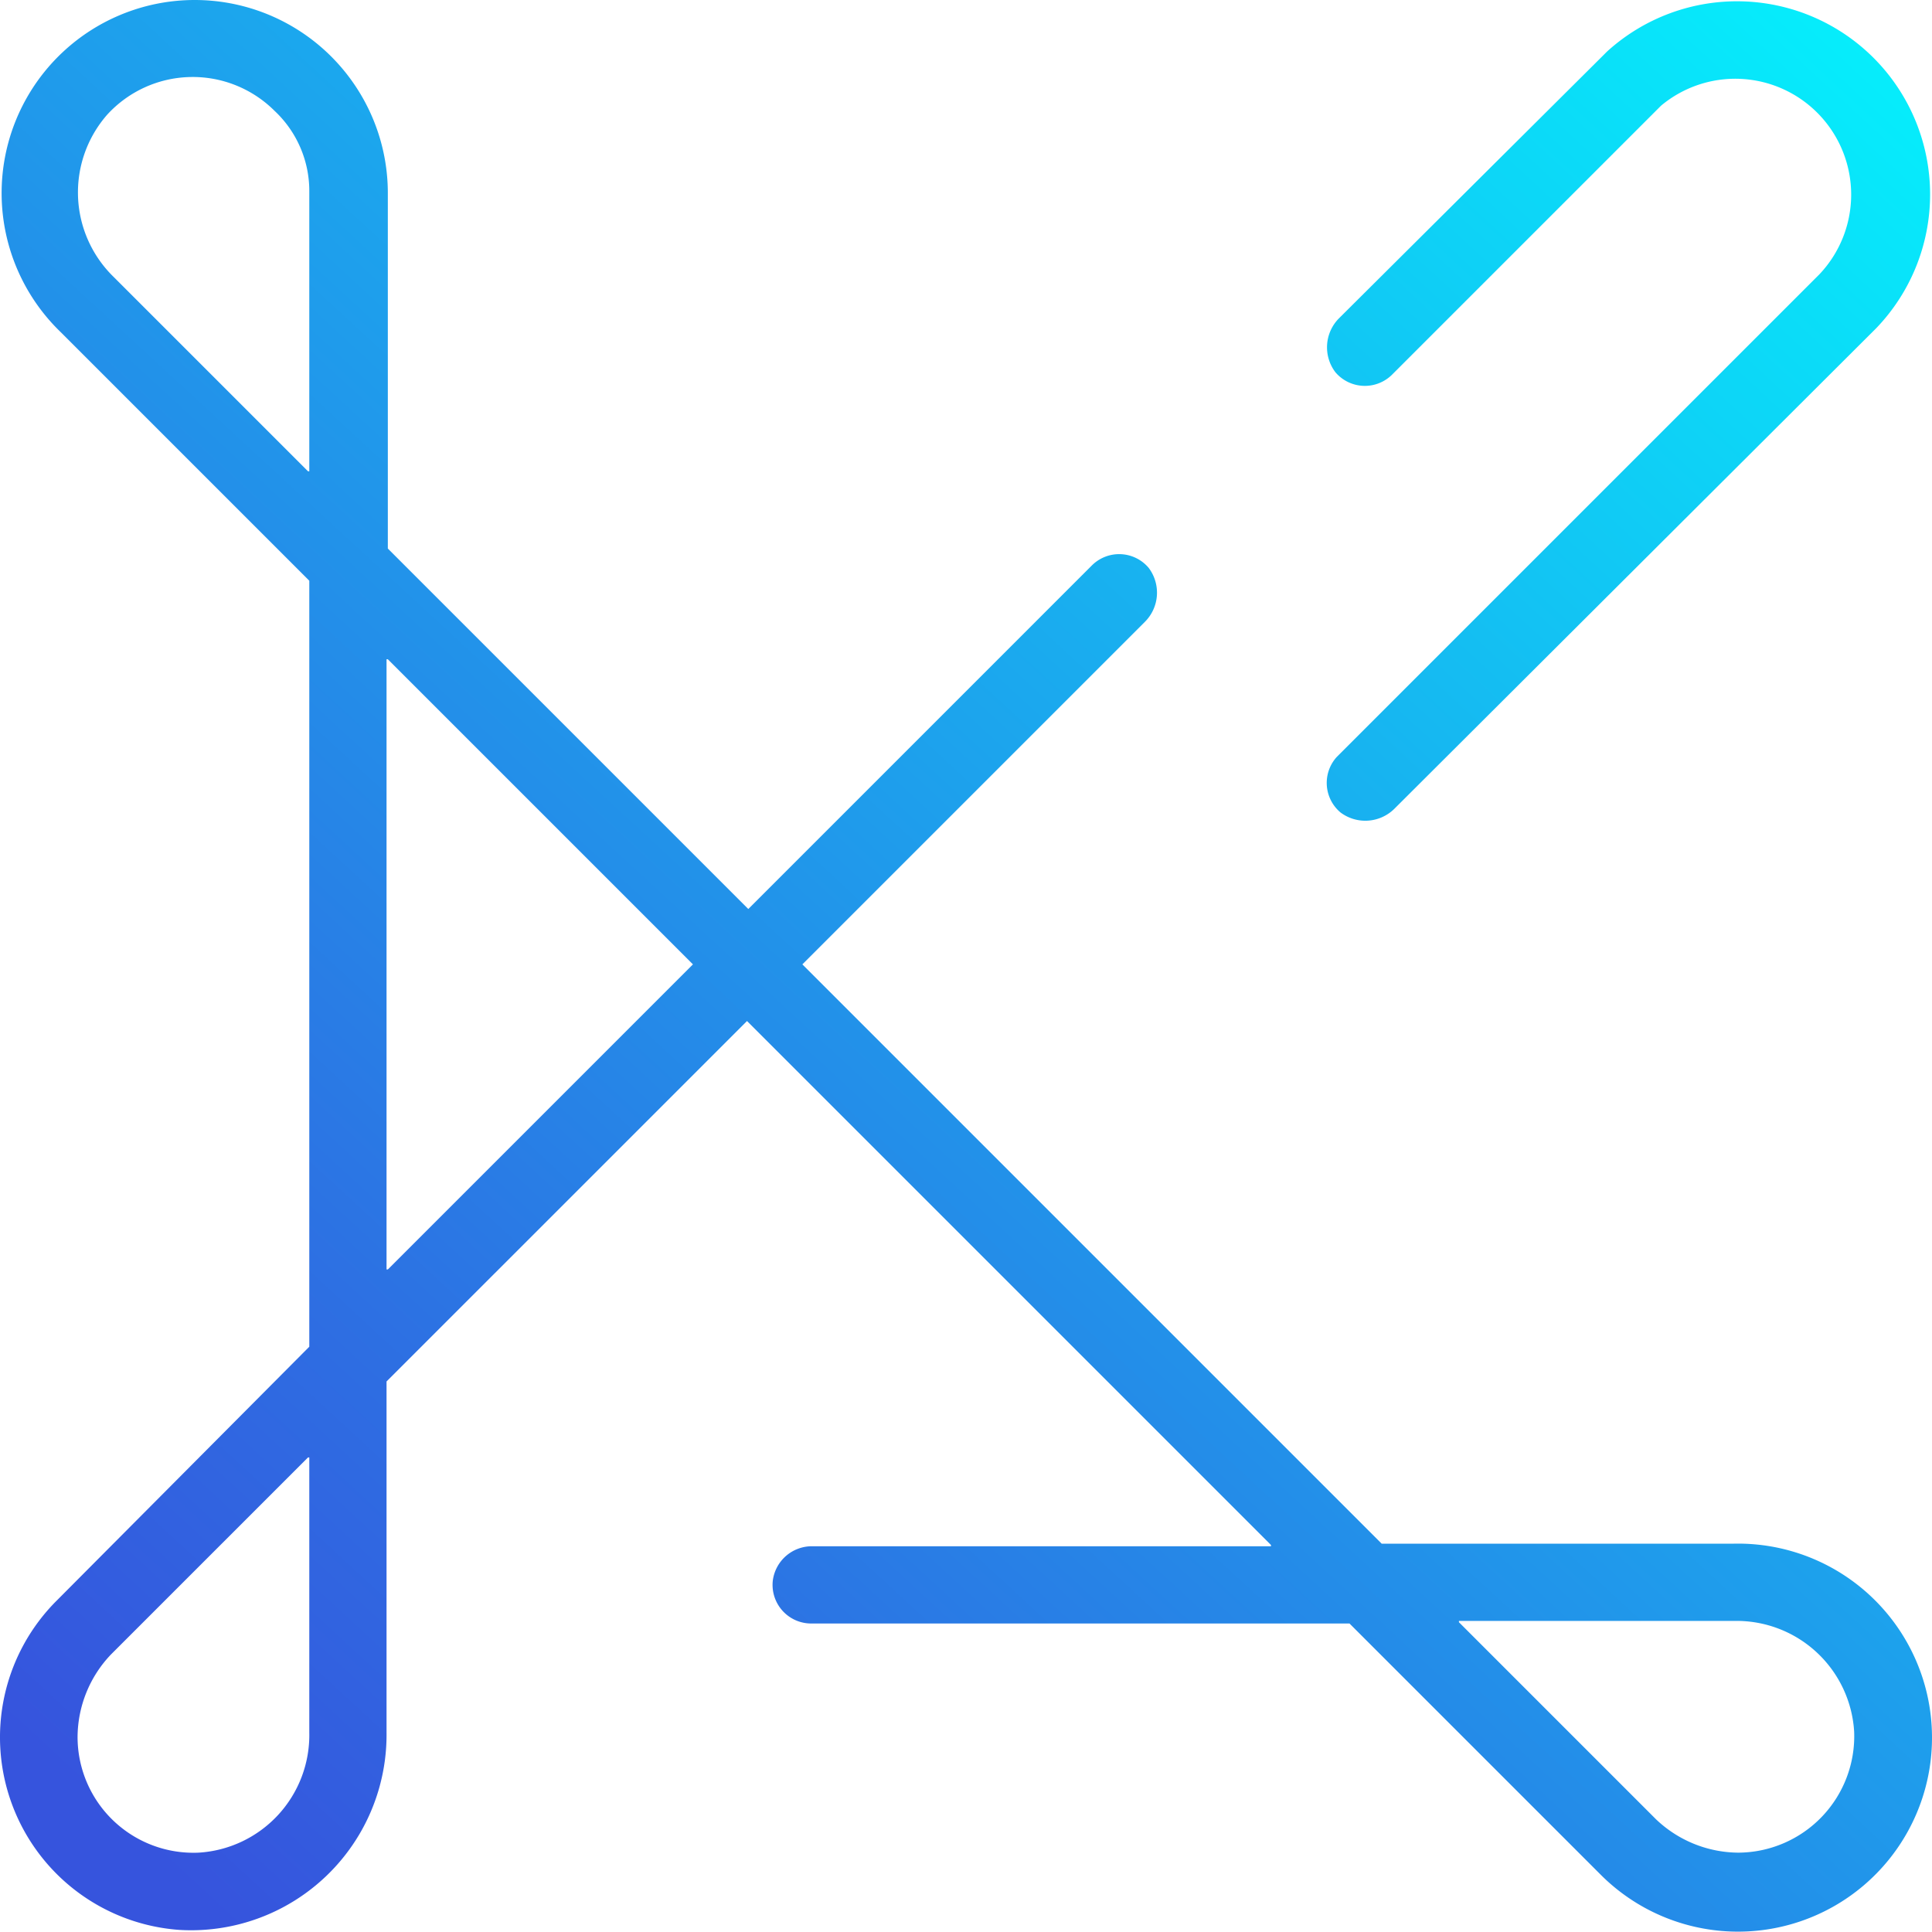
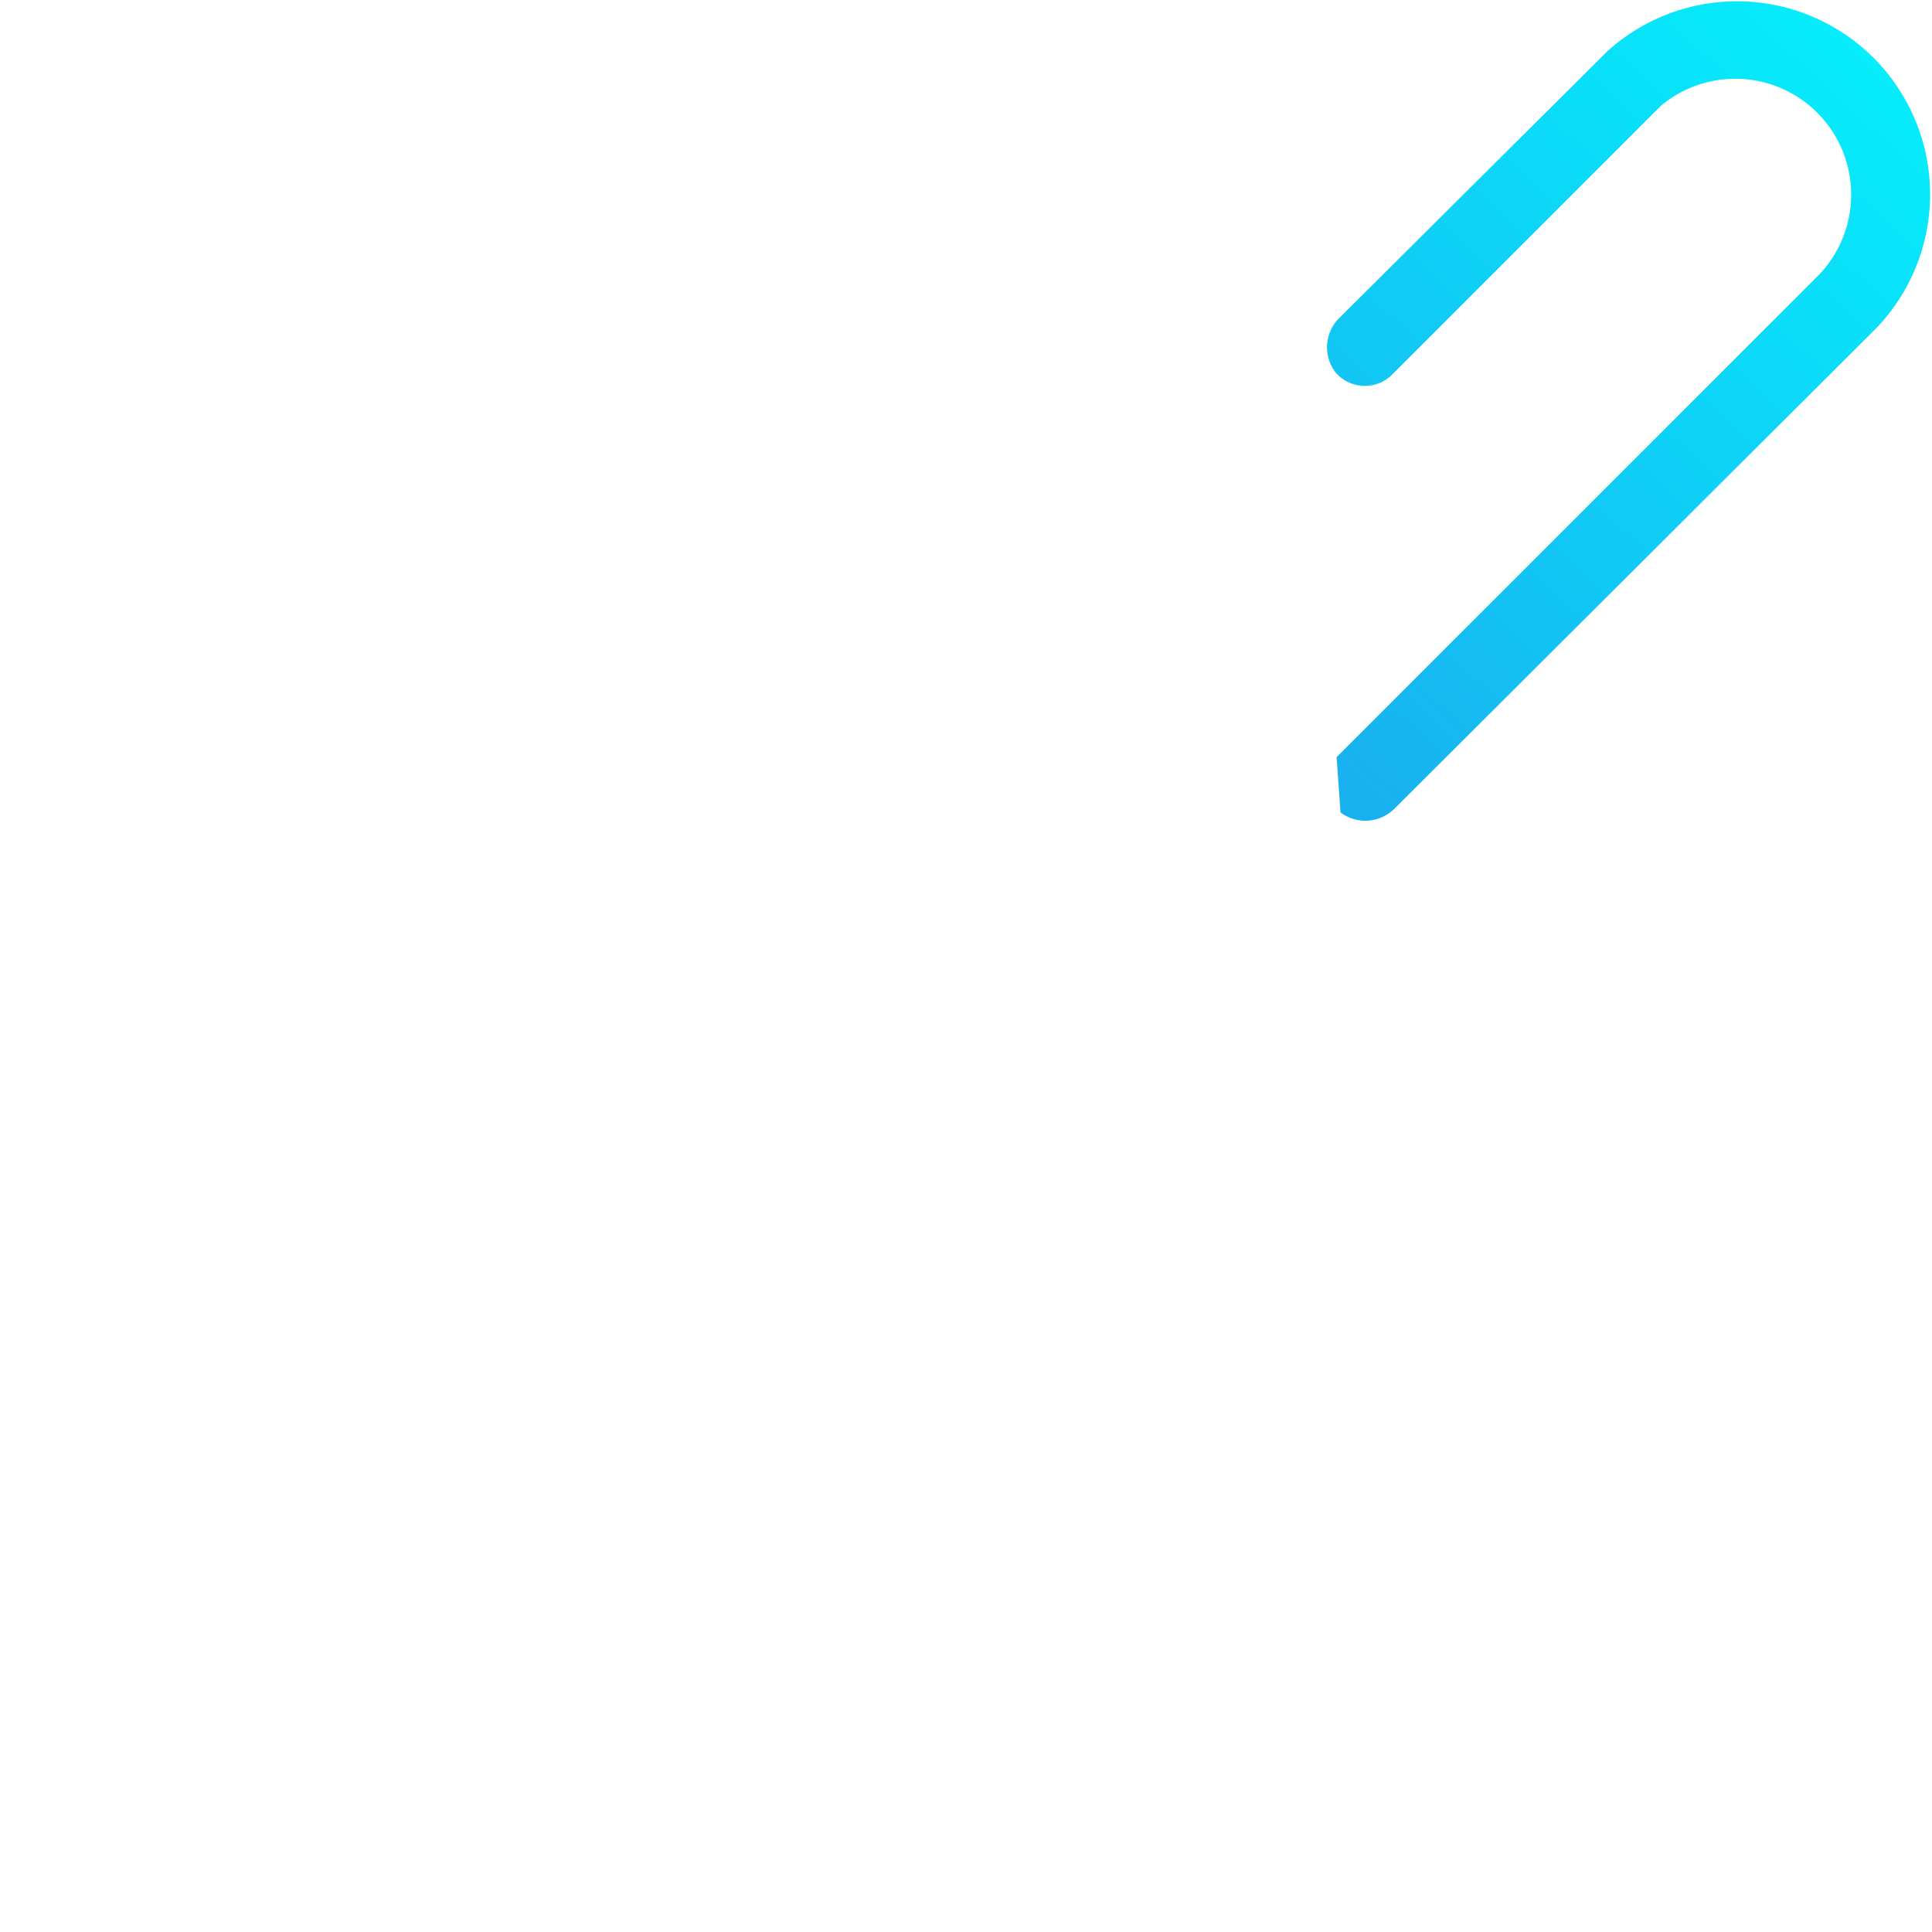
<svg xmlns="http://www.w3.org/2000/svg" width="512" height="512" fill="none">
-   <path fill="url(#a)" d="M459.3 409.092h-93.139L212.635 255.566l90.751-90.751a10.914 10.914 0 0 0 1.023-14.329 10.228 10.228 0 0 0-7.356-3.623 10.236 10.236 0 0 0-7.655 2.941l-91.092 91.092-95.527-95.527V50.865a51.175 51.175 0 1 0-86.657 37.187l65.845 65.846v202.995l-66.869 67.211a51.172 51.172 0 0 0-11.9 54.099 51.176 51.176 0 0 0 44.311 33.24 51.789 51.789 0 0 0 54.928-52.199v-93.139l95.528-95.527L336.82 409.433v.341H215.364a10.442 10.442 0 0 0-10.576 9.212 10.24 10.24 0 0 0 6.067 10.394c1.313.577 2.733.872 4.168.865h142.609l66.869 66.869a51.41 51.41 0 0 0 69.255 2.659 51.411 51.411 0 0 0 8.981-68.722 51.413 51.413 0 0 0-43.437-21.959ZM81.967 459.244a31.217 31.217 0 0 1-29.34 31.729 30.719 30.719 0 0 1-22.6-8.497 30.695 30.695 0 0 1-9.47-22.209 31.899 31.899 0 0 1 8.87-21.834l52.2-52.199h.34v73.01Zm0-408.38v74.034h-.34L30.11 73.382a31.251 31.251 0 0 1-1.706-42.987 30.705 30.705 0 0 1 44.352-1.024 29.101 29.101 0 0 1 9.211 21.494Zm101.669 204.702-80.857 80.857h-.342V174.709h.342l80.857 80.857Zm277.029 235.407a31.902 31.902 0 0 1-21.835-8.871l-52.199-52.199v-.341h73.01a31.217 31.217 0 0 1 31.729 29.341 30.885 30.885 0 0 1-8.551 22.547 30.883 30.883 0 0 1-22.154 9.523Z" />
-   <path fill="url(#b)" d="M355.244 215.308a10.949 10.949 0 0 0 14.329-1.024L497.17 87.028a51.176 51.176 0 0 0-71.305-73.351l-1.023 1.024-69.94 69.598a10.917 10.917 0 0 0-1.023 14.329 10.223 10.223 0 0 0 7.356 3.623 10.236 10.236 0 0 0 7.655-2.94l71.305-71.305a30.702 30.702 0 0 1 42.062 2.554 30.702 30.702 0 0 1-.099 42.14L354.22 200.637a10.228 10.228 0 0 0-1.509 11.478 10.24 10.24 0 0 0 2.533 3.192Z" />
+   <path fill="url(#b)" d="M355.244 215.308a10.949 10.949 0 0 0 14.329-1.024L497.17 87.028a51.176 51.176 0 0 0-71.305-73.351l-1.023 1.024-69.94 69.598a10.917 10.917 0 0 0-1.023 14.329 10.223 10.223 0 0 0 7.356 3.623 10.236 10.236 0 0 0 7.655-2.94l71.305-71.305a30.702 30.702 0 0 1 42.062 2.554 30.702 30.702 0 0 1-.099 42.14L354.22 200.637Z" />
  <defs>
    <linearGradient id="a" x1="534.835" x2="39.458" y1="-46.675" y2="491.041" gradientUnits="userSpaceOnUse">
      <stop stop-color="#0FF" />
      <stop offset=".44" stop-color="#19AEEF" />
      <stop offset=".82" stop-color="#2E6DE2" />
      <stop offset="1" stop-color="#3654DD" />
    </linearGradient>
    <linearGradient id="b" x1="541.931" x2="46.656" y1="-40.125" y2="497.523" gradientUnits="userSpaceOnUse">
      <stop stop-color="#0FF" />
      <stop offset=".44" stop-color="#19AEEF" />
      <stop offset=".82" stop-color="#2E6DE2" />
      <stop offset="1" stop-color="#3654DD" />
    </linearGradient>
  </defs>
</svg>